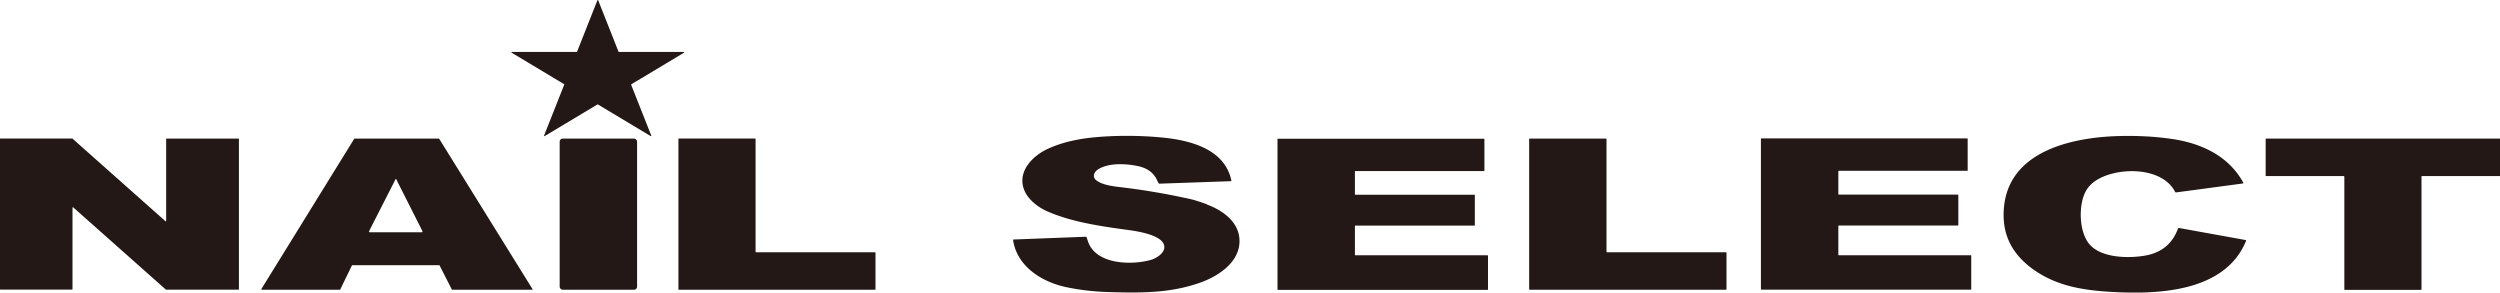
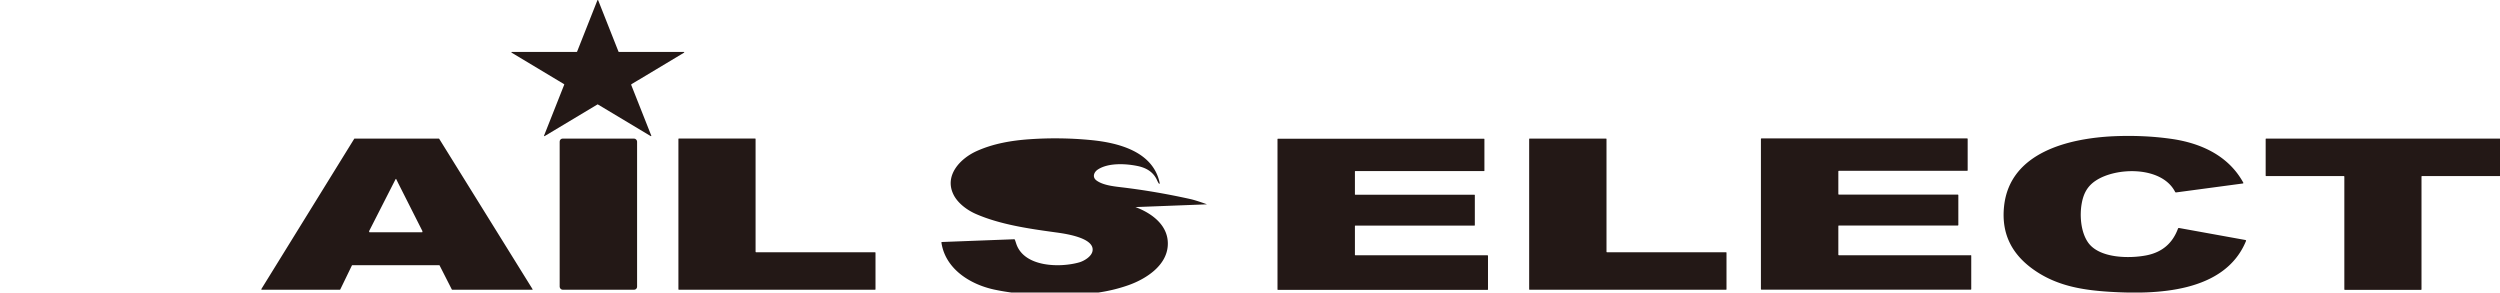
<svg xmlns="http://www.w3.org/2000/svg" id="_レイヤー_2" viewBox="0 0 300 35.1">
  <defs>
    <style>.cls-2{fill:#231816}</style>
  </defs>
  <g id="_レイヤー_2-2">
    <g id="_レイヤー_1-2">
      <rect class="cls-2" x="67.16" y="16.63" width="9.29" height="18.14" rx=".36" ry=".36" />
      <path class="cls-2" d="M75.76 10.15s0-.04.02-.05l6.32-3.79s.02-.08-.02-.08h-7.82s-.03-.01-.04-.03L71.78.03S71.75 0 71.72 0c-.01 0-.02.01-.03.03L69.25 6.2s-.02.03-.04.03H61.4s-.06.06-.02.08l6.31 3.79s.03.03.02.05l-2.43 6.14s.03.07.06.05l6.36-3.81h.04l6.36 3.81s.08-.01.06-.05l-2.43-6.14Zm29.26 20.12h-14.3s-.05-.02-.05-.05V16.67s-.02-.05-.05-.05h-9.16s-.05.02-.05.05v18.05s.02.05.05.05h23.55s.05-.02.05-.05v-4.4s-.02-.05-.05-.05Z" />
-       <path d="M28.64 16.63h-8.66s-.04.02-.04.04v9.86s-.05.06-.07.03L8.69 16.63s-.02-.01-.03-.01H.04s-.04.02-.04.04v18.05s.02.04.04.04h8.62s.04-.02.04-.04V24.9s.05-.06.07-.03l11.13 9.88s.02.01.03.01h8.7s.04-.02.04-.04V16.67s-.02-.04-.04-.04Z" style="fill:#231815" />
-       <path class="cls-2" d="M178.52 30.63h-15.89s-.04-.02-.04-.04v-3.48s.02-.04.04-.04h14.31s.04-.02.04-.04v-3.62s-.02-.04-.04-.04h-14.31s-.04-.02-.04-.04v-2.76s.02-.04.04-.04h15.46s.04-.02.04-.04v-3.8s-.02-.04-.04-.04h-24.75s-.04.02-.04.04v18.05s.02.04.04.04h25.18s.04-.02.04-.04v-4.05s-.02-.04-.04-.04Zm90.93-1.83-7.96-1.44a.115.115 0 0 0-.13.07c-.65 1.76-1.89 2.82-3.73 3.2-2.02.41-5.77.41-7.1-1.59-.83-1.24-.98-3.15-.73-4.59.21-1.21.68-2.1 1.67-2.76 2.49-1.67 7.95-1.76 9.54 1.33.02.05.08.08.13.07l7.99-1.07c.07-.01.09-.05.06-.11-1.8-3.27-5.15-4.77-8.73-5.26-2.22-.31-4.5-.4-6.84-.3-5.32.25-12.44 1.91-13.13 8.39-.37 3.46 1.06 5.96 3.81 7.8 2.64 1.77 5.61 2.27 8.78 2.47 5.61.35 13.88.15 16.44-6.09.02-.06 0-.1-.06-.11Zm30.5-12.17h-28.02s-.05.02-.05.05v4.4s.02.05.05.05h9.34s.05.02.05.05v13.55s.02.05.05.05h9.16s.05-.02.05-.05V21.18s.02-.05.05-.05h9.34s.05-.02.05-.05v-4.4s-.02-.05-.05-.05Zm-63.46 14h-15.83s-.06-.02-.06-.06v-3.45s.02-.06.06-.06h14.28s.06-.02.06-.06v-3.59s-.02-.06-.06-.06h-14.28s-.06-.02-.06-.06v-2.73s.02-.06.06-.06h15.4s.06-.02.06-.06v-3.77s-.02-.06-.06-.06h-24.69s-.06.02-.06.06V34.7s.02.06.06.06h25.12s.06-.02.06-.06v-4.03s-.02-.05-.05-.06Zm-29.37-.36h-14.29s-.05-.02-.05-.05V16.68s-.02-.05-.05-.05h-9.18s-.05.02-.05.05v18.04s.02.05.05.05h23.58s.05-.02.05-.05v-4.4s-.02-.05-.05-.05Zm-62.28-5.75c-.85-.31-1.51-.52-1.99-.63-2.75-.61-5.52-1.09-8.31-1.42-.92-.11-2.21-.25-2.97-.82-.53-.4-.3-1.01.19-1.32 1.24-.8 3.26-.7 4.64-.43 1.07.2 1.97.68 2.44 1.71.05.12.12.25.19.37.02.04.06.06.11.06l8.6-.3s.04-.02.03-.04c-.77-3.85-5.03-4.89-8.34-5.2-2.43-.23-4.87-.26-7.31-.09-2.14.15-4.32.52-6.3 1.41-1.99.89-3.9 2.91-2.83 5.17.49 1.05 1.61 1.89 2.66 2.36 2.92 1.29 6.39 1.79 9.6 2.23 1.02.14 4.66.61 4.46 2.19-.08.69-1 1.24-1.59 1.41-2.29.66-6.63.6-7.57-2.23-.05-.15-.1-.31-.16-.47-.02-.05-.05-.07-.1-.07l-8.67.33s-.06.02-.05.07c.47 3.18 3.48 5.04 6.39 5.65 1.56.33 3.18.52 4.86.58 4.11.13 7.63.15 11.25-1.14 2.03-.73 4.49-2.29 4.66-4.7.17-2.4-1.88-3.91-3.88-4.65ZM63.9 34.69 52.7 16.65s-.03-.02-.04-.02H42.55s-.03 0-.04.02L31.36 34.69s0 .08.04.08h9.38s.04-.01.05-.03l1.4-2.89s.03-.03.05-.03H52.7s.04.01.05.03l1.47 2.89s.03.03.05.03h9.6s.07-.04.04-.08Zm-13.24-6.82h-6.32s-.06-.05-.04-.08v-.02s-.01-.03 0-.05l3.17-6.22s.02-.03.04-.03.03 0 .04.03l.25.51 2.89 5.72v.07s0 .07-.03.07Z" />
+       <path class="cls-2" d="M178.52 30.63h-15.89s-.04-.02-.04-.04v-3.48s.02-.04.04-.04h14.31s.04-.02.04-.04v-3.62s-.02-.04-.04-.04h-14.31s-.04-.02-.04-.04v-2.76s.02-.04.04-.04h15.46s.04-.02.04-.04v-3.8s-.02-.04-.04-.04h-24.75s-.04.02-.04.04v18.05s.02.04.04.04h25.18s.04-.02.04-.04v-4.05s-.02-.04-.04-.04Zm90.93-1.83-7.96-1.44a.115.115 0 0 0-.13.07c-.65 1.76-1.89 2.82-3.73 3.2-2.02.41-5.77.41-7.1-1.59-.83-1.24-.98-3.15-.73-4.59.21-1.21.68-2.1 1.67-2.76 2.49-1.67 7.95-1.76 9.54 1.33.02.05.08.08.13.07l7.99-1.07c.07-.01.09-.05.06-.11-1.8-3.27-5.15-4.77-8.73-5.26-2.22-.31-4.5-.4-6.84-.3-5.32.25-12.44 1.91-13.13 8.39-.37 3.46 1.06 5.96 3.81 7.8 2.64 1.77 5.61 2.27 8.78 2.47 5.61.35 13.88.15 16.44-6.09.02-.06 0-.1-.06-.11Zm30.5-12.17h-28.02s-.05.02-.05.05v4.4s.02.05.05.05h9.34s.05.02.05.05v13.55s.02.05.05.05h9.16s.05-.02.05-.05V21.18s.02-.05.05-.05h9.34s.05-.02.05-.05v-4.4s-.02-.05-.05-.05Zm-63.46 14h-15.83s-.06-.02-.06-.06v-3.45s.02-.06.06-.06h14.28s.06-.02.06-.06v-3.59s-.02-.06-.06-.06h-14.28s-.06-.02-.06-.06v-2.73s.02-.06.06-.06h15.4s.06-.02.06-.06v-3.77s-.02-.06-.06-.06h-24.69s-.06.02-.06.06V34.7s.02.06.06.06h25.12s.06-.02.06-.06v-4.03s-.02-.05-.05-.06Zm-29.37-.36h-14.29s-.05-.02-.05-.05V16.68s-.02-.05-.05-.05h-9.18s-.05.02-.05.05v18.04s.02.05.05.05h23.58s.05-.02.05-.05v-4.4s-.02-.05-.05-.05Zm-62.28-5.75c-.85-.31-1.51-.52-1.99-.63-2.75-.61-5.52-1.09-8.31-1.42-.92-.11-2.21-.25-2.97-.82-.53-.4-.3-1.01.19-1.32 1.24-.8 3.26-.7 4.64-.43 1.07.2 1.97.68 2.44 1.71.05.12.12.25.19.37.02.04.06.06.11.06s.04-.02.03-.04c-.77-3.85-5.03-4.89-8.34-5.2-2.43-.23-4.87-.26-7.31-.09-2.14.15-4.32.52-6.3 1.41-1.99.89-3.9 2.91-2.83 5.17.49 1.05 1.61 1.89 2.66 2.36 2.92 1.29 6.39 1.79 9.6 2.23 1.02.14 4.66.61 4.46 2.19-.08.69-1 1.24-1.59 1.41-2.29.66-6.63.6-7.57-2.23-.05-.15-.1-.31-.16-.47-.02-.05-.05-.07-.1-.07l-8.67.33s-.06.02-.05.07c.47 3.18 3.48 5.04 6.39 5.65 1.56.33 3.18.52 4.86.58 4.11.13 7.63.15 11.25-1.14 2.03-.73 4.49-2.29 4.66-4.7.17-2.4-1.88-3.91-3.88-4.65ZM63.9 34.69 52.7 16.65s-.03-.02-.04-.02H42.55s-.03 0-.04.02L31.36 34.69s0 .08.04.08h9.38s.04-.01.05-.03l1.4-2.89s.03-.03.05-.03H52.7s.04.01.05.03l1.47 2.89s.03.03.05.03h9.6s.07-.04.04-.08Zm-13.24-6.82h-6.32s-.06-.05-.04-.08v-.02s-.01-.03 0-.05l3.17-6.22s.02-.03.04-.03.03 0 .04.03l.25.51 2.89 5.72v.07s0 .07-.03.07Z" />
    </g>
  </g>
</svg>